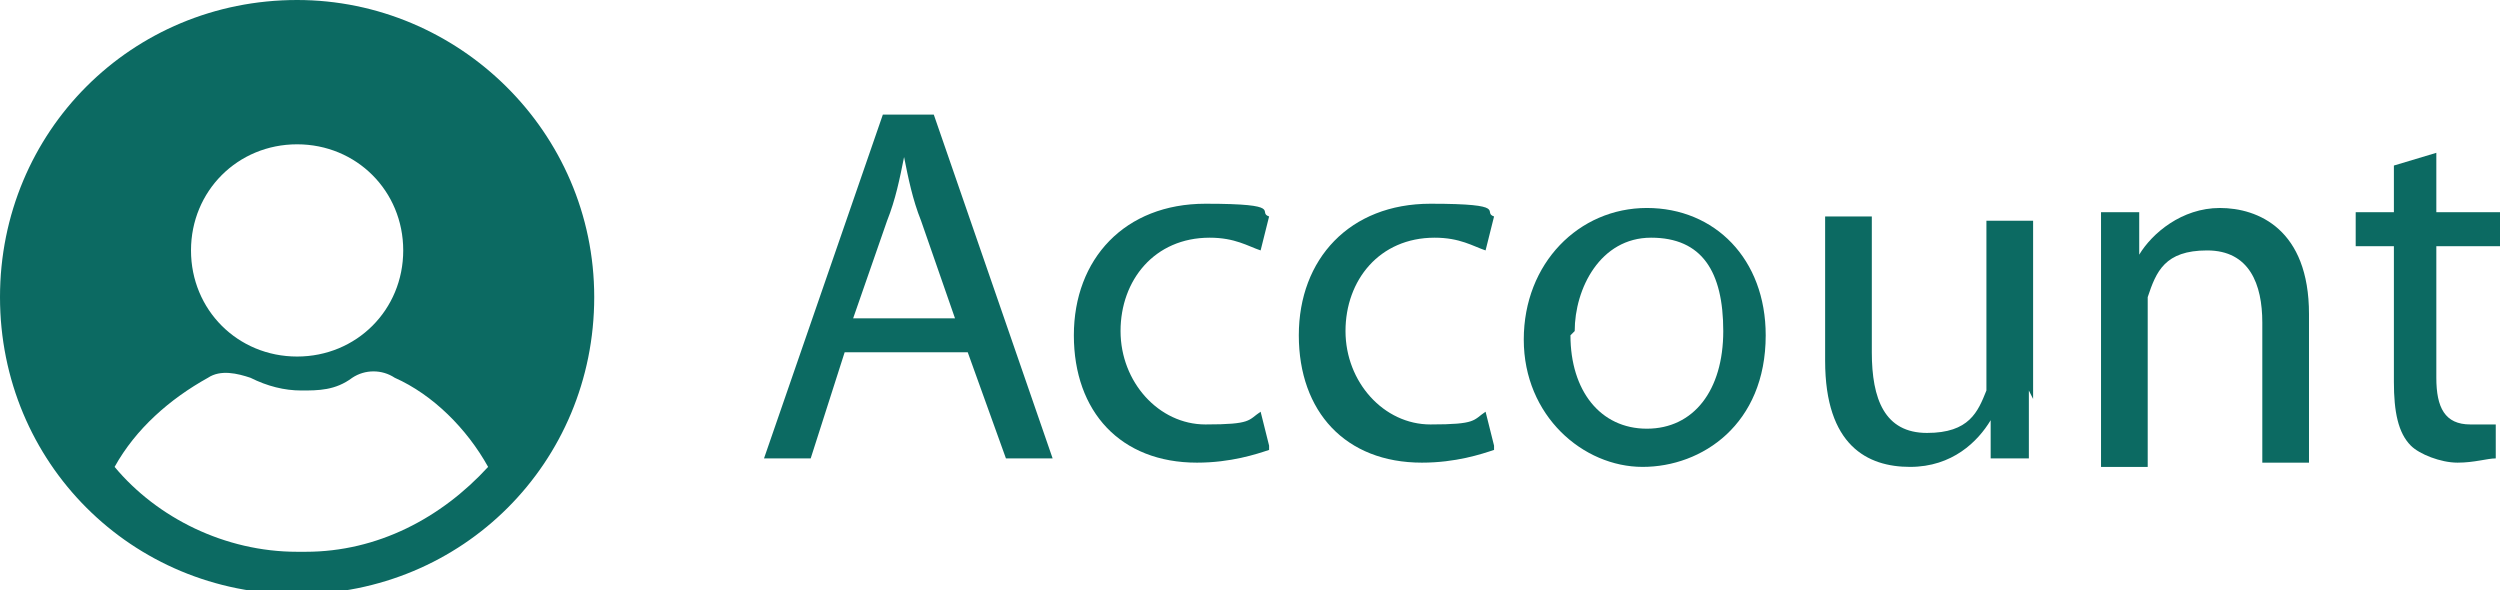
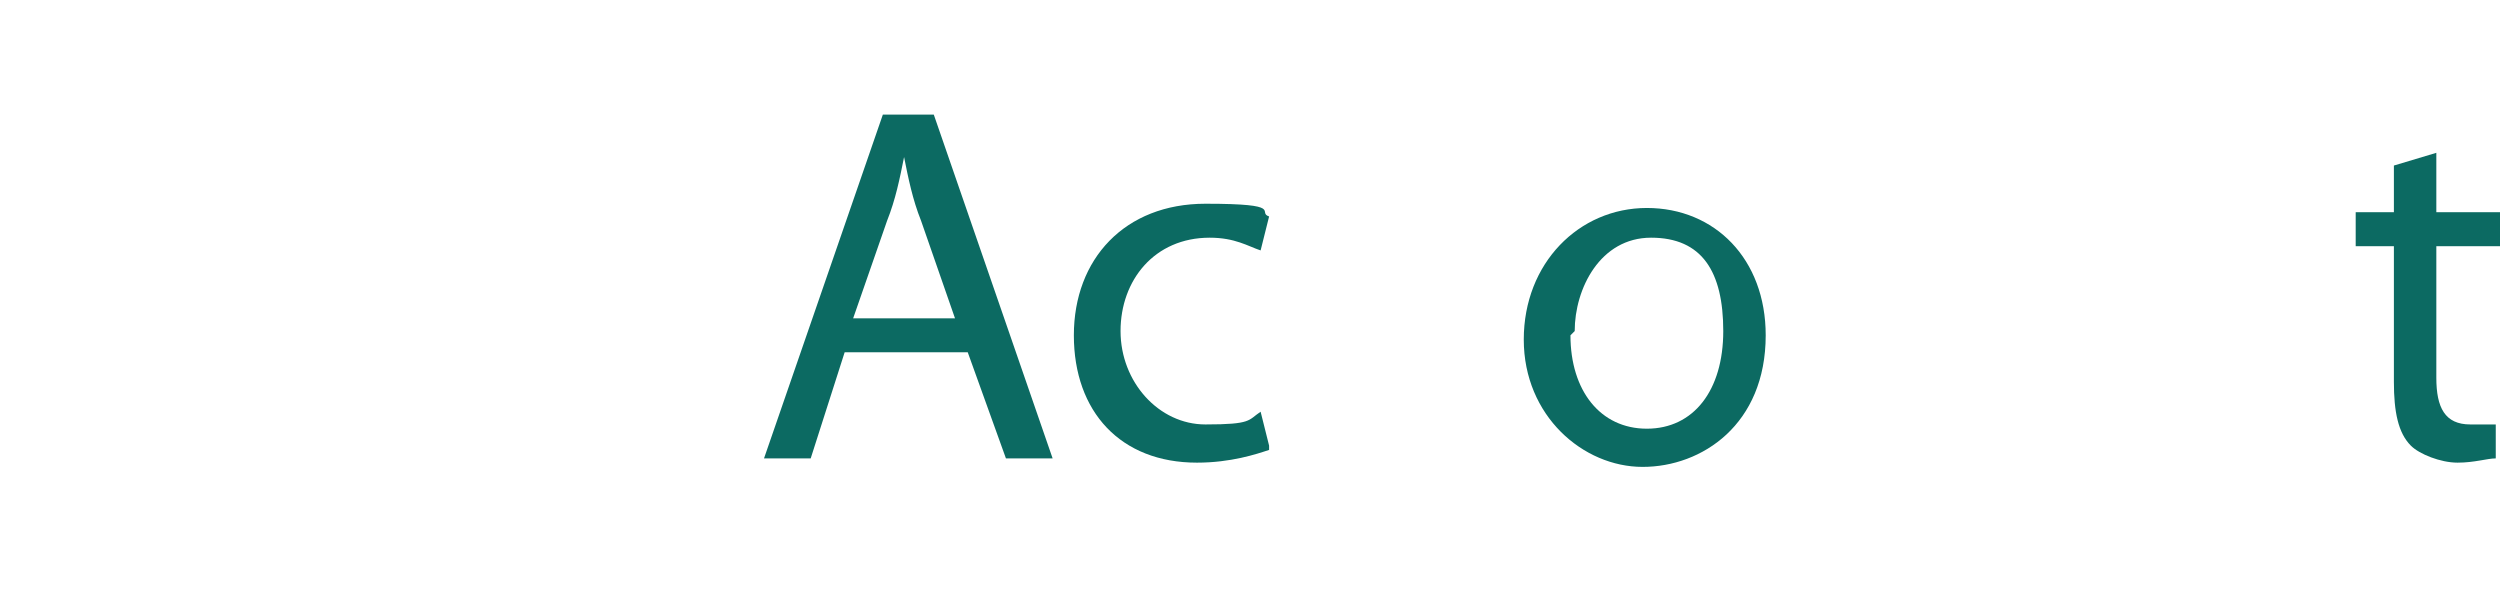
<svg xmlns="http://www.w3.org/2000/svg" version="1.1" viewBox="0 0 58.9 13.9">
  <defs>
    <style>
      .cls-1 {
        fill: #0c6a62;
      }
    </style>
  </defs>
  <g>
    <g id="Livello_1">
      <g>
        <g>
          <path class="cls-1" d="M19.9,8.3l-.8,2.5h-1.1l2.8-8.1h1.2l2.8,8.1h-1.1l-.9-2.5h-2.9ZM22.5,7.5l-.8-2.3c-.2-.5-.3-1-.4-1.5h0c-.1.5-.2,1-.4,1.5l-.8,2.3h2.4Z" />
          <path class="cls-1" d="M29.9,10.6c-.3.1-.9.3-1.7.3-1.8,0-2.9-1.2-2.9-3s1.2-3.1,3.1-3.1,1.2.2,1.5.3l-.2.8c-.3-.1-.6-.3-1.2-.3-1.3,0-2.1,1-2.1,2.2s.9,2.2,2,2.2,1-.1,1.3-.3l.2.8Z" />
-           <path class="cls-1" d="M35.2,10.6c-.3.1-.9.3-1.7.3-1.8,0-2.9-1.2-2.9-3s1.2-3.1,3.1-3.1,1.2.2,1.5.3l-.2.8c-.3-.1-.6-.3-1.2-.3-1.3,0-2.1,1-2.1,2.2s.9,2.2,2,2.2,1-.1,1.3-.3l.2.8Z" />
          <path class="cls-1" d="M41.6,7.9c0,2.1-1.5,3.1-2.9,3.1s-2.8-1.2-2.8-3,1.3-3.1,2.9-3.1,2.8,1.2,2.8,3ZM37,7.9c0,1.3.7,2.2,1.8,2.2s1.8-.9,1.8-2.3-.5-2.2-1.7-2.2-1.8,1.2-1.8,2.2Z" />
-           <path class="cls-1" d="M47.8,9.2c0,.6,0,1.1,0,1.6h-.9v-.9h0c-.3.5-.9,1.1-1.9,1.1s-2-.5-2-2.5v-3.4h1.1v3.2c0,1.1.3,1.9,1.3,1.9s1.2-.5,1.4-1c0-.1,0-.3,0-.5v-3.5h1.1v4.2Z" />
-           <path class="cls-1" d="M49.5,6.6c0-.6,0-1.1,0-1.6h.9v1h0c.3-.5,1-1.1,1.9-1.1s2.1.5,2.1,2.5v3.5h-1.1v-3.3c0-.9-.3-1.7-1.3-1.7s-1.2.5-1.4,1.1c0,.1,0,.3,0,.5v3.5h-1.1v-4.2Z" />
          <path class="cls-1" d="M57.4,3.6v1.4h1.5v.8h-1.5v3.1c0,.7.2,1.1.8,1.1s.5,0,.6,0v.8c-.2,0-.5.1-.9.1s-.9-.2-1.1-.4c-.3-.3-.4-.8-.4-1.5v-3.2h-.9v-.8h.9v-1.1l1-.3Z" />
        </g>
-         <path class="cls-1" d="M7,0C3.1,0,0,3.1,0,7s3.1,7,7,7,7-3.1,7-7S10.8,0,7,0ZM7,3.4c1.4,0,2.5,1.1,2.5,2.5s-1.1,2.5-2.5,2.5-2.5-1.1-2.5-2.5,1.1-2.5,2.5-2.5ZM7,13c-1.7,0-3.3-.8-4.3-2,.5-.9,1.3-1.6,2.2-2.1.3-.2.7-.1,1,0,.4.2.8.3,1.2.3s.8,0,1.2-.3c.3-.2.7-.2,1,0,.9.4,1.7,1.2,2.2,2.1-1.1,1.2-2.6,2-4.3,2Z" />
      </g>
    </g>
  </g>
</svg>